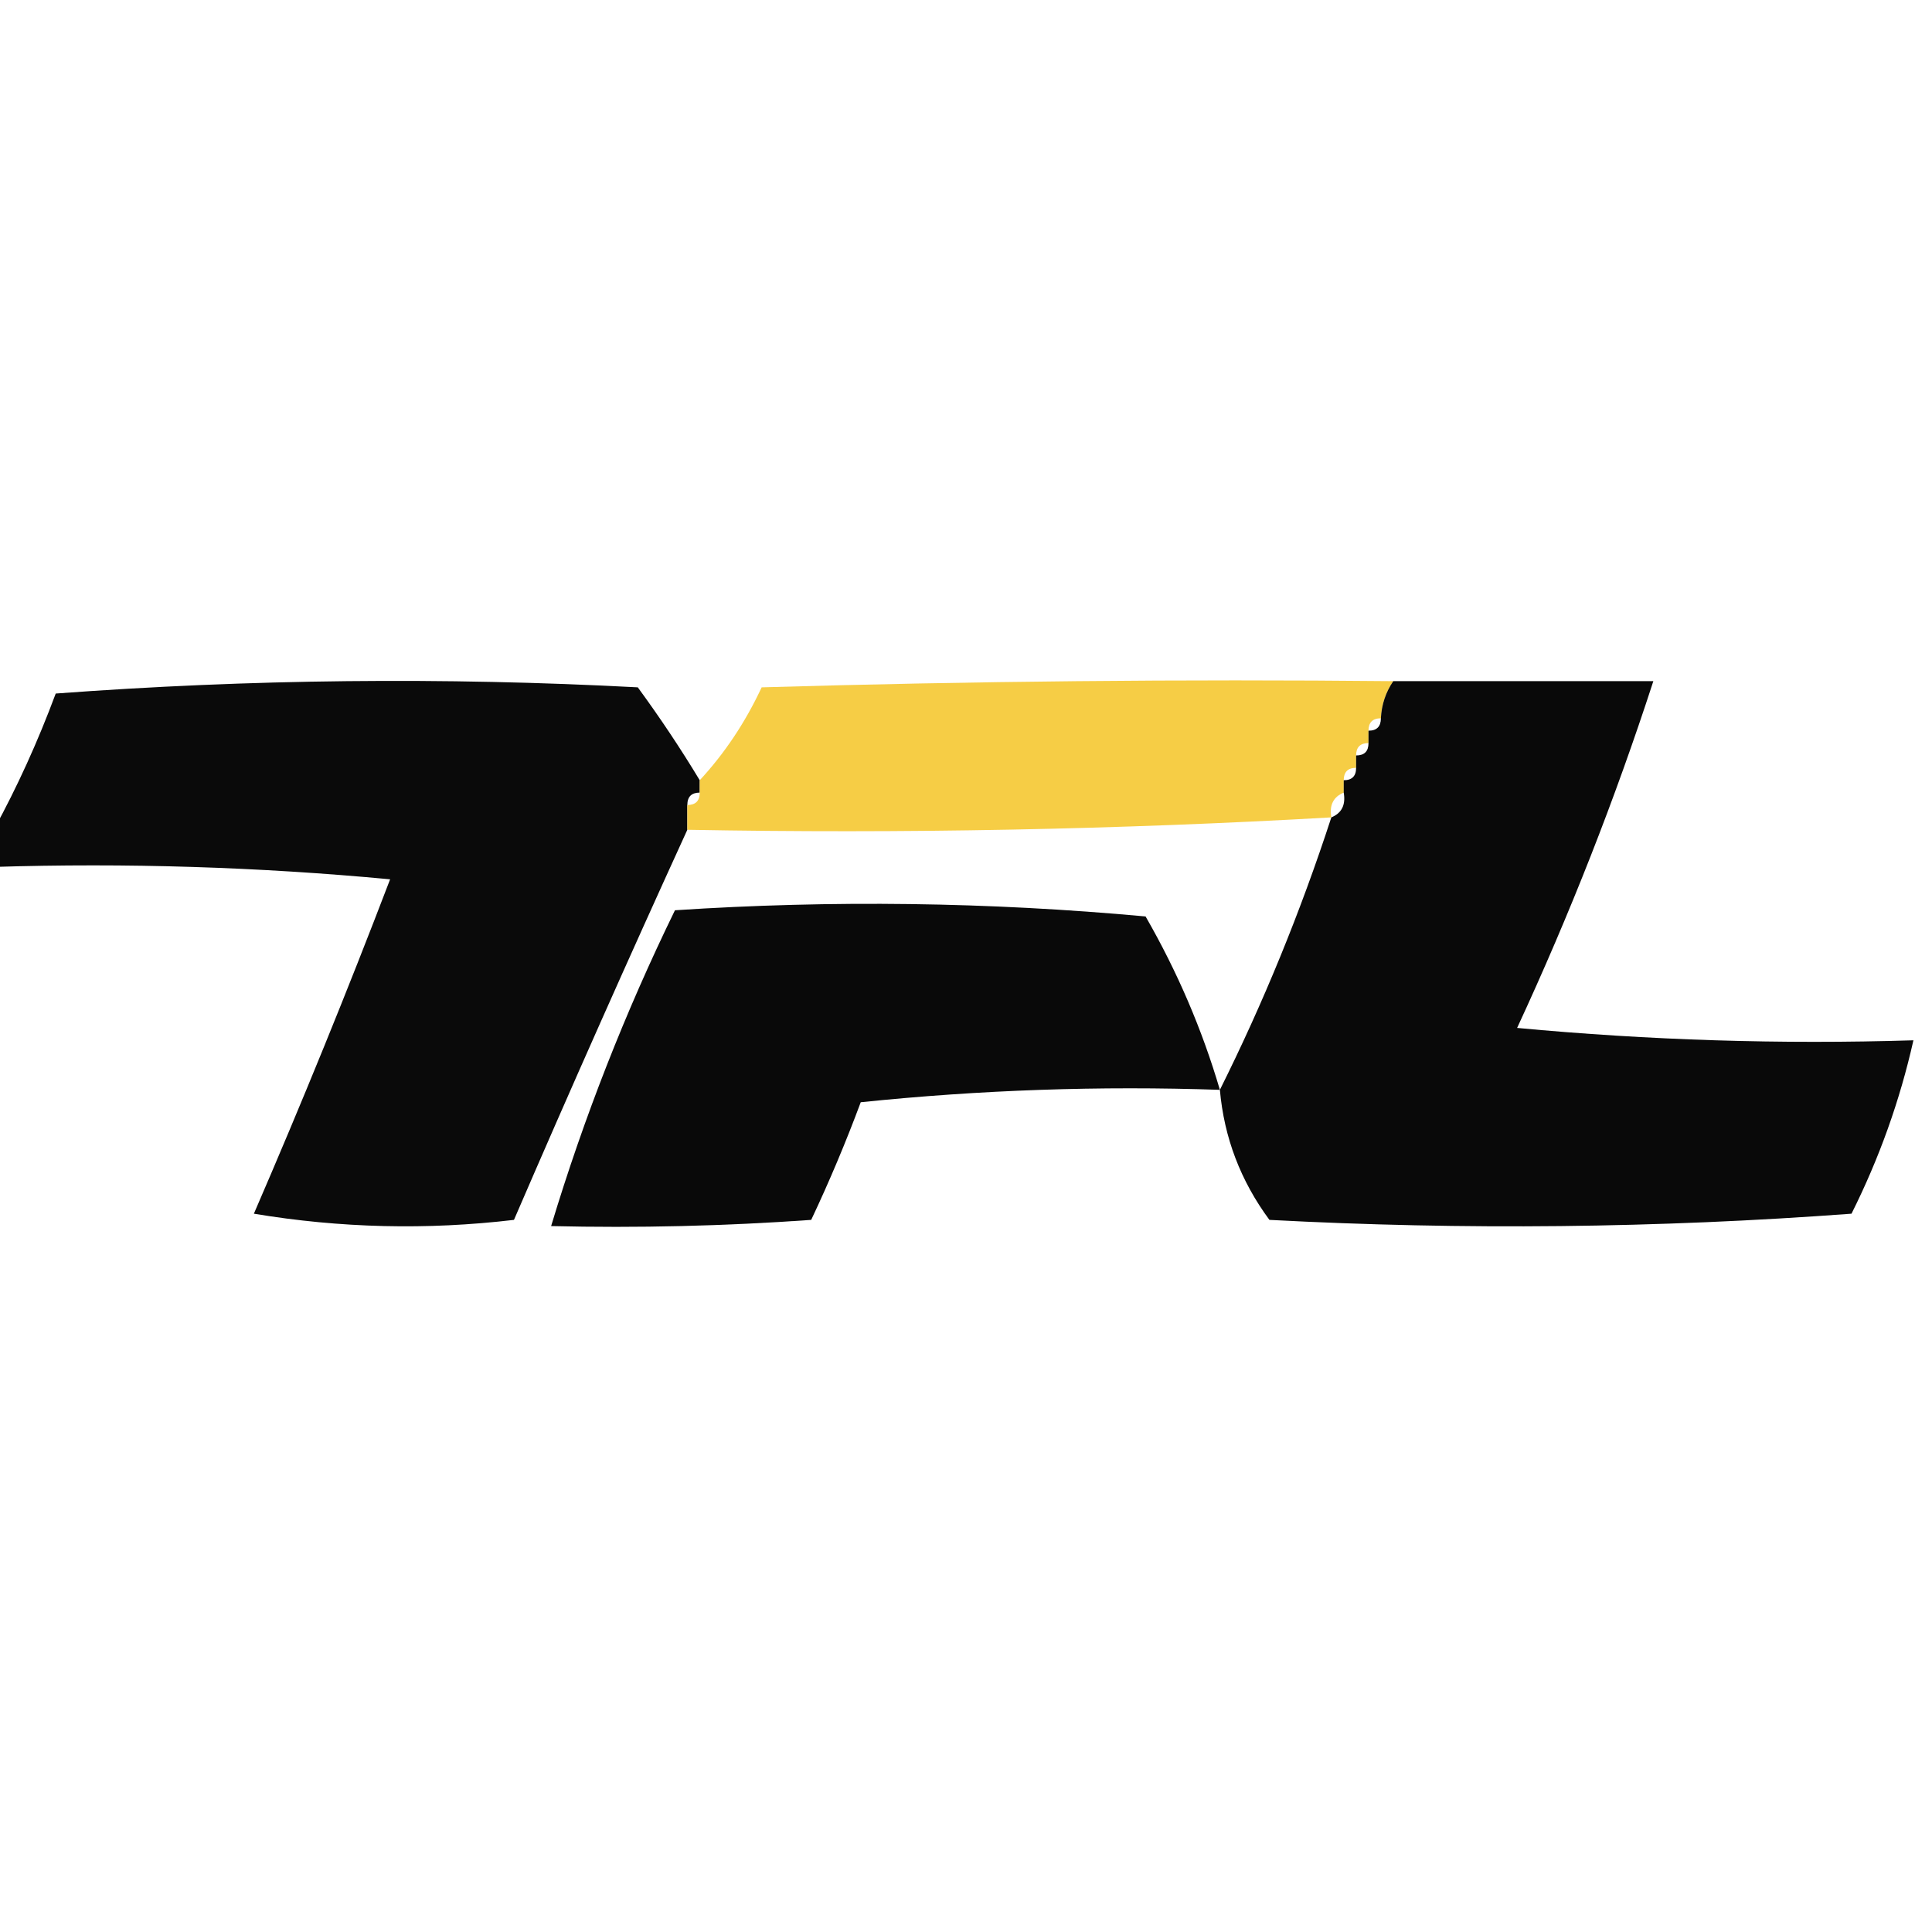
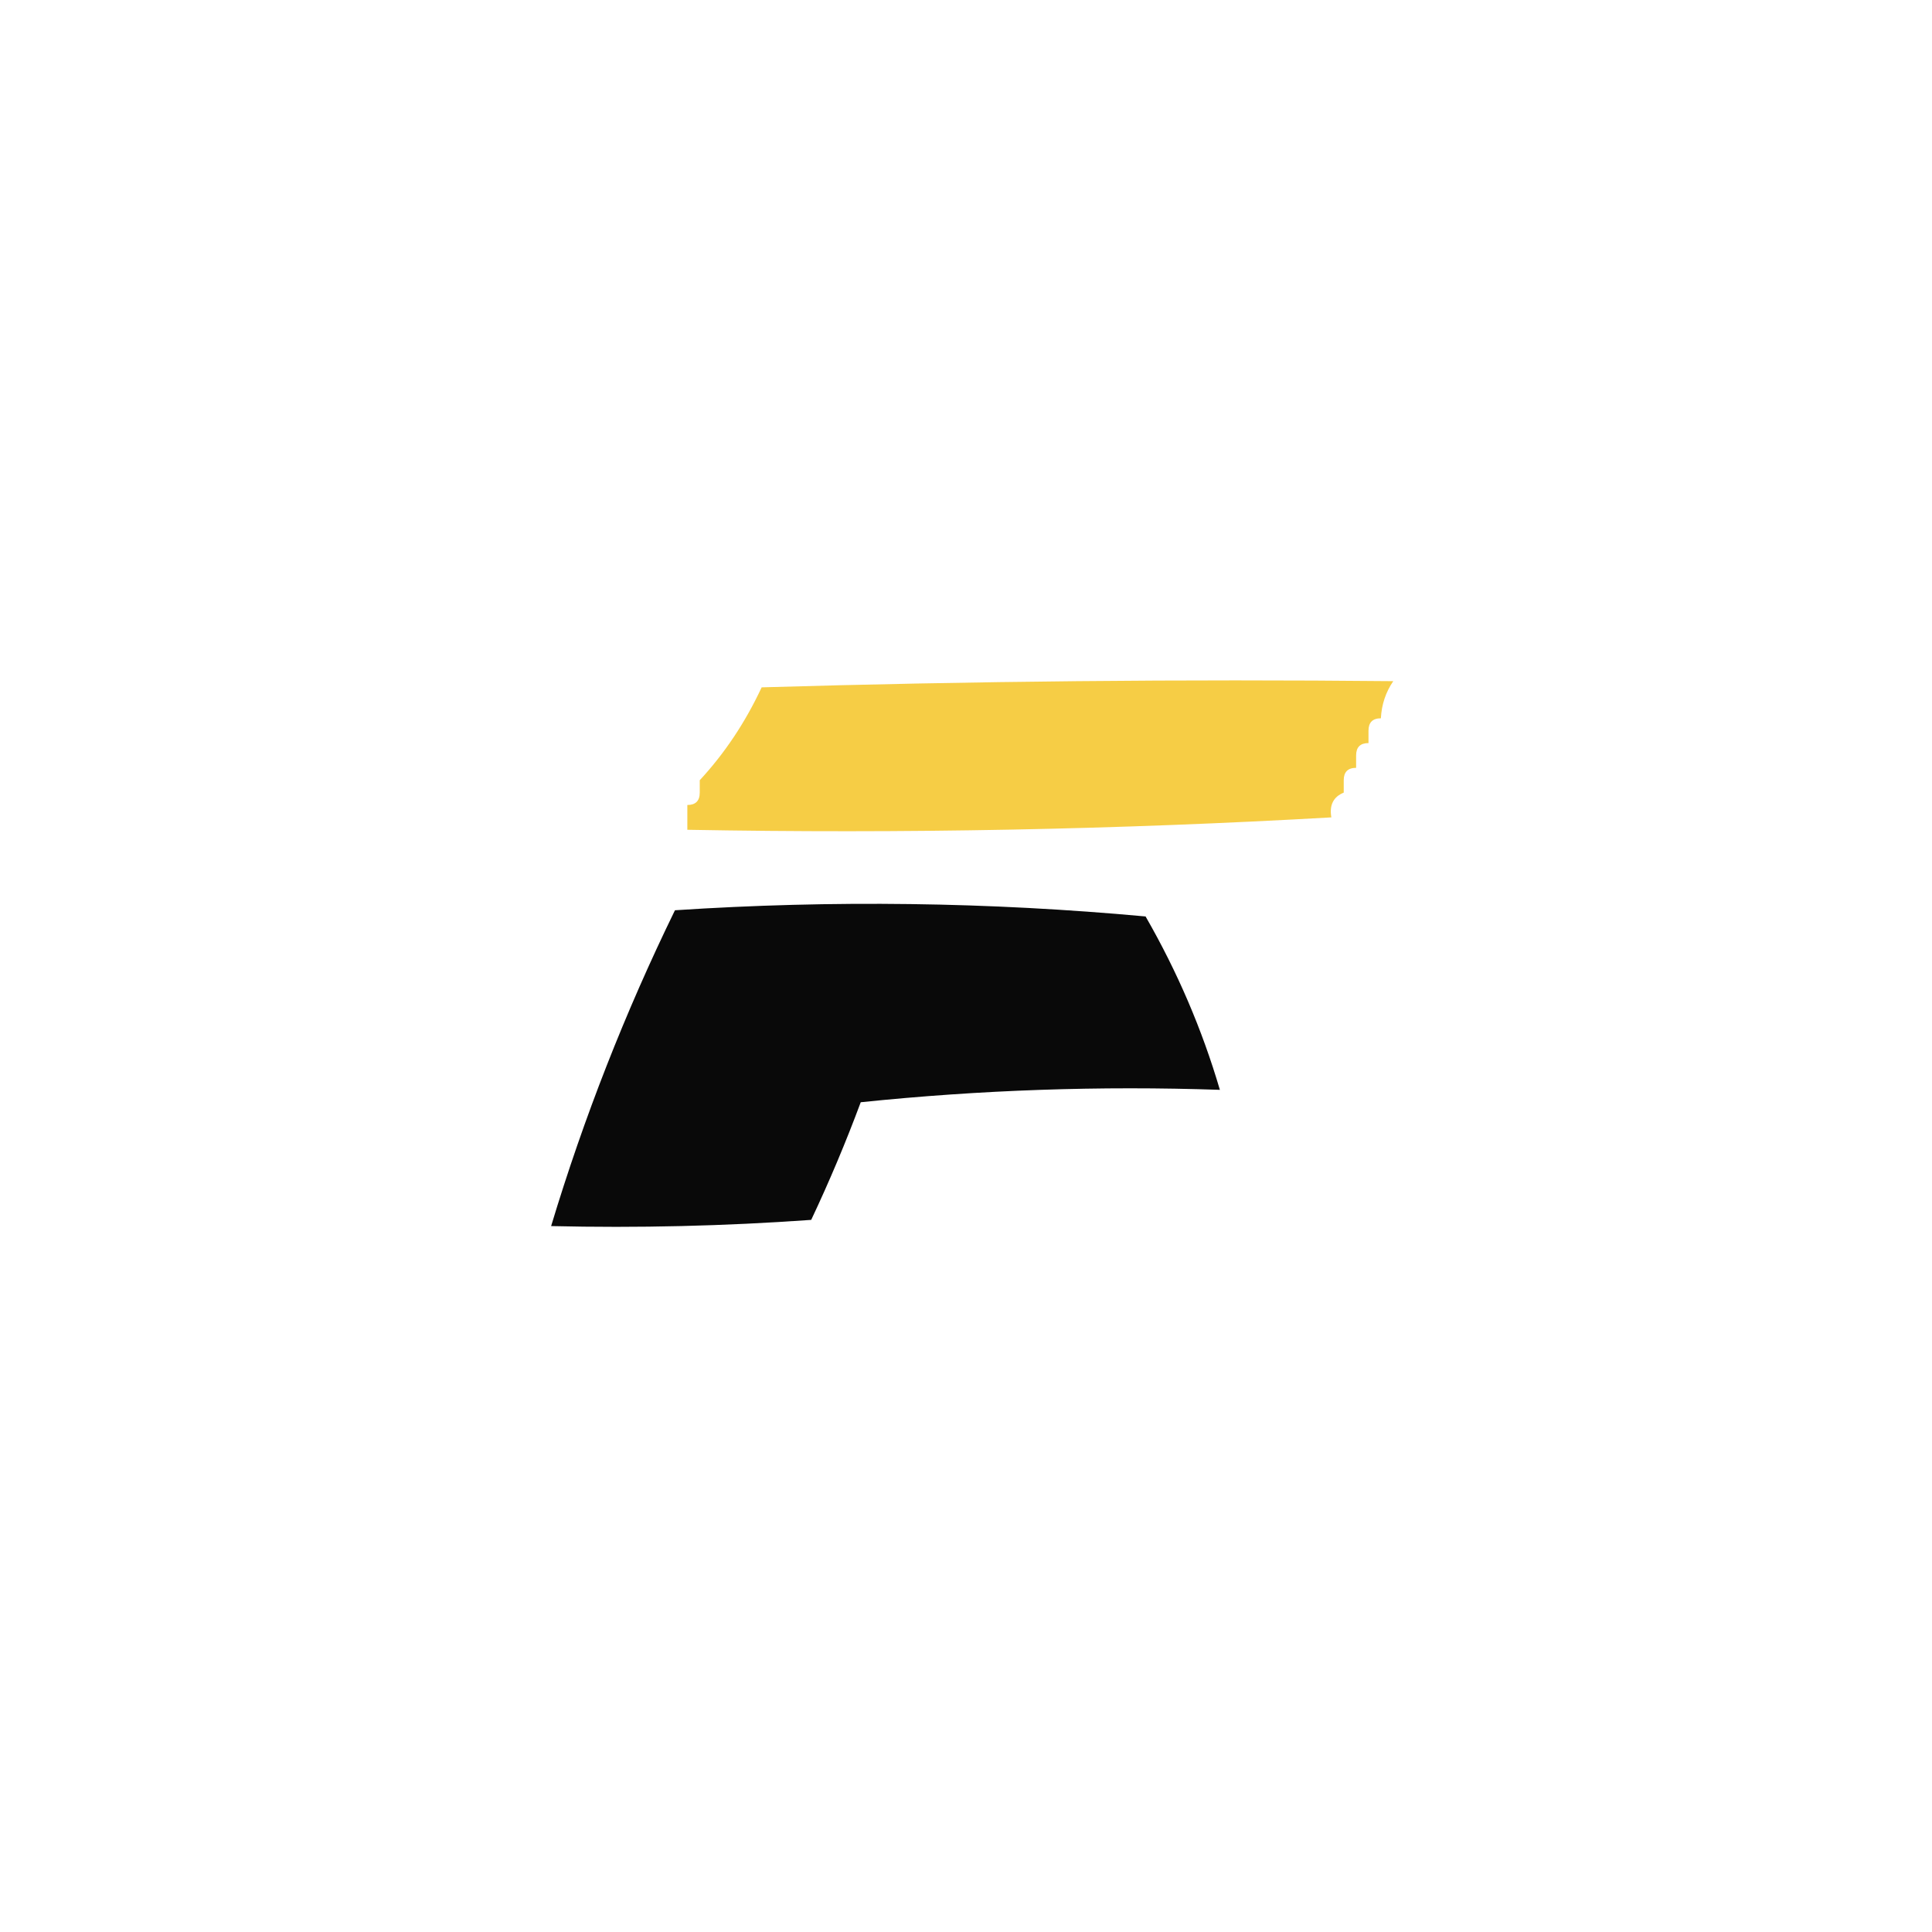
<svg xmlns="http://www.w3.org/2000/svg" width="120" height="120" viewBox="0 0 120 120" fill="none">
  <rect x="0" y="0" width="120" height="120" fill="#808080" stroke="none" />
  <g clip-path="url(#clip0_129_5)">
    <rect width="120" height="120" fill="white" />
-     <path opacity="0.959" fill-rule="evenodd" clip-rule="evenodd" d="M43.461 48.462C43.461 48.718 43.461 48.974 43.461 49.231C42.949 49.231 42.692 49.487 42.692 50C42.692 50.513 42.692 51.026 42.692 51.538C39.043 59.519 35.453 67.596 31.923 75.769C26.52 76.409 21.136 76.28 15.769 75.385C18.74 68.523 21.561 61.6 24.231 54.615C16.041 53.847 7.836 53.591 -0.385 53.846C-0.385 53.077 -0.385 52.308 -0.385 51.538C1.07 48.879 2.352 46.059 3.461 43.077C15.505 42.18 27.556 42.052 39.615 42.692C41.011 44.6 42.293 46.523 43.461 48.462Z" fill="black" />
    <path opacity="0.993" fill-rule="evenodd" clip-rule="evenodd" d="M86.538 42.308C86.069 42.993 85.813 43.762 85.769 44.615C85.256 44.615 85 44.872 85 45.385C85 45.641 85 45.898 85 46.154C84.487 46.154 84.231 46.41 84.231 46.923C84.231 47.18 84.231 47.436 84.231 47.692C83.718 47.692 83.462 47.949 83.462 48.462C83.462 48.718 83.462 48.974 83.462 49.231C82.817 49.494 82.56 50.007 82.692 50.769C69.418 51.527 56.085 51.784 42.692 51.539C42.692 51.026 42.692 50.513 42.692 50C43.205 50 43.462 49.744 43.462 49.231C43.462 48.974 43.462 48.718 43.462 48.462C45.012 46.788 46.294 44.865 47.308 42.692C60.382 42.308 73.459 42.18 86.538 42.308Z" fill="#F6CD45" />
-     <path opacity="0.961" fill-rule="evenodd" clip-rule="evenodd" d="M86.538 42.308C91.923 42.308 97.308 42.308 102.692 42.308C100.313 49.635 97.493 56.814 94.231 63.846C102.42 64.614 110.625 64.871 118.846 64.615C118.008 68.346 116.727 71.936 115 75.385C102.957 76.282 90.905 76.41 78.846 75.769C77.057 73.349 76.031 70.656 75.769 67.692C78.471 62.278 80.778 56.637 82.692 50.769C83.337 50.506 83.594 49.993 83.461 49.231C83.461 48.974 83.461 48.718 83.461 48.462C83.974 48.462 84.231 48.205 84.231 47.692C84.231 47.436 84.231 47.179 84.231 46.923C84.744 46.923 85 46.667 85 46.154C85 45.897 85 45.641 85 45.385C85.513 45.385 85.769 45.128 85.769 44.615C85.813 43.762 86.069 42.993 86.538 42.308Z" fill="black" />
    <path opacity="0.964" fill-rule="evenodd" clip-rule="evenodd" d="M75.769 67.692C68.316 67.437 60.88 67.694 53.462 68.462C52.535 70.953 51.51 73.389 50.385 75.769C45.006 76.153 39.622 76.282 34.231 76.154C36.263 69.417 38.828 62.879 41.923 56.538C51.677 55.898 61.421 56.026 71.154 56.923C73.13 60.359 74.669 63.949 75.769 67.692Z" fill="black" />
  </g>
  <defs>
    <clipPath id="clip0_129_5">
      <rect width="120" height="120" fill="white" />
    </clipPath>
  </defs>
</svg>